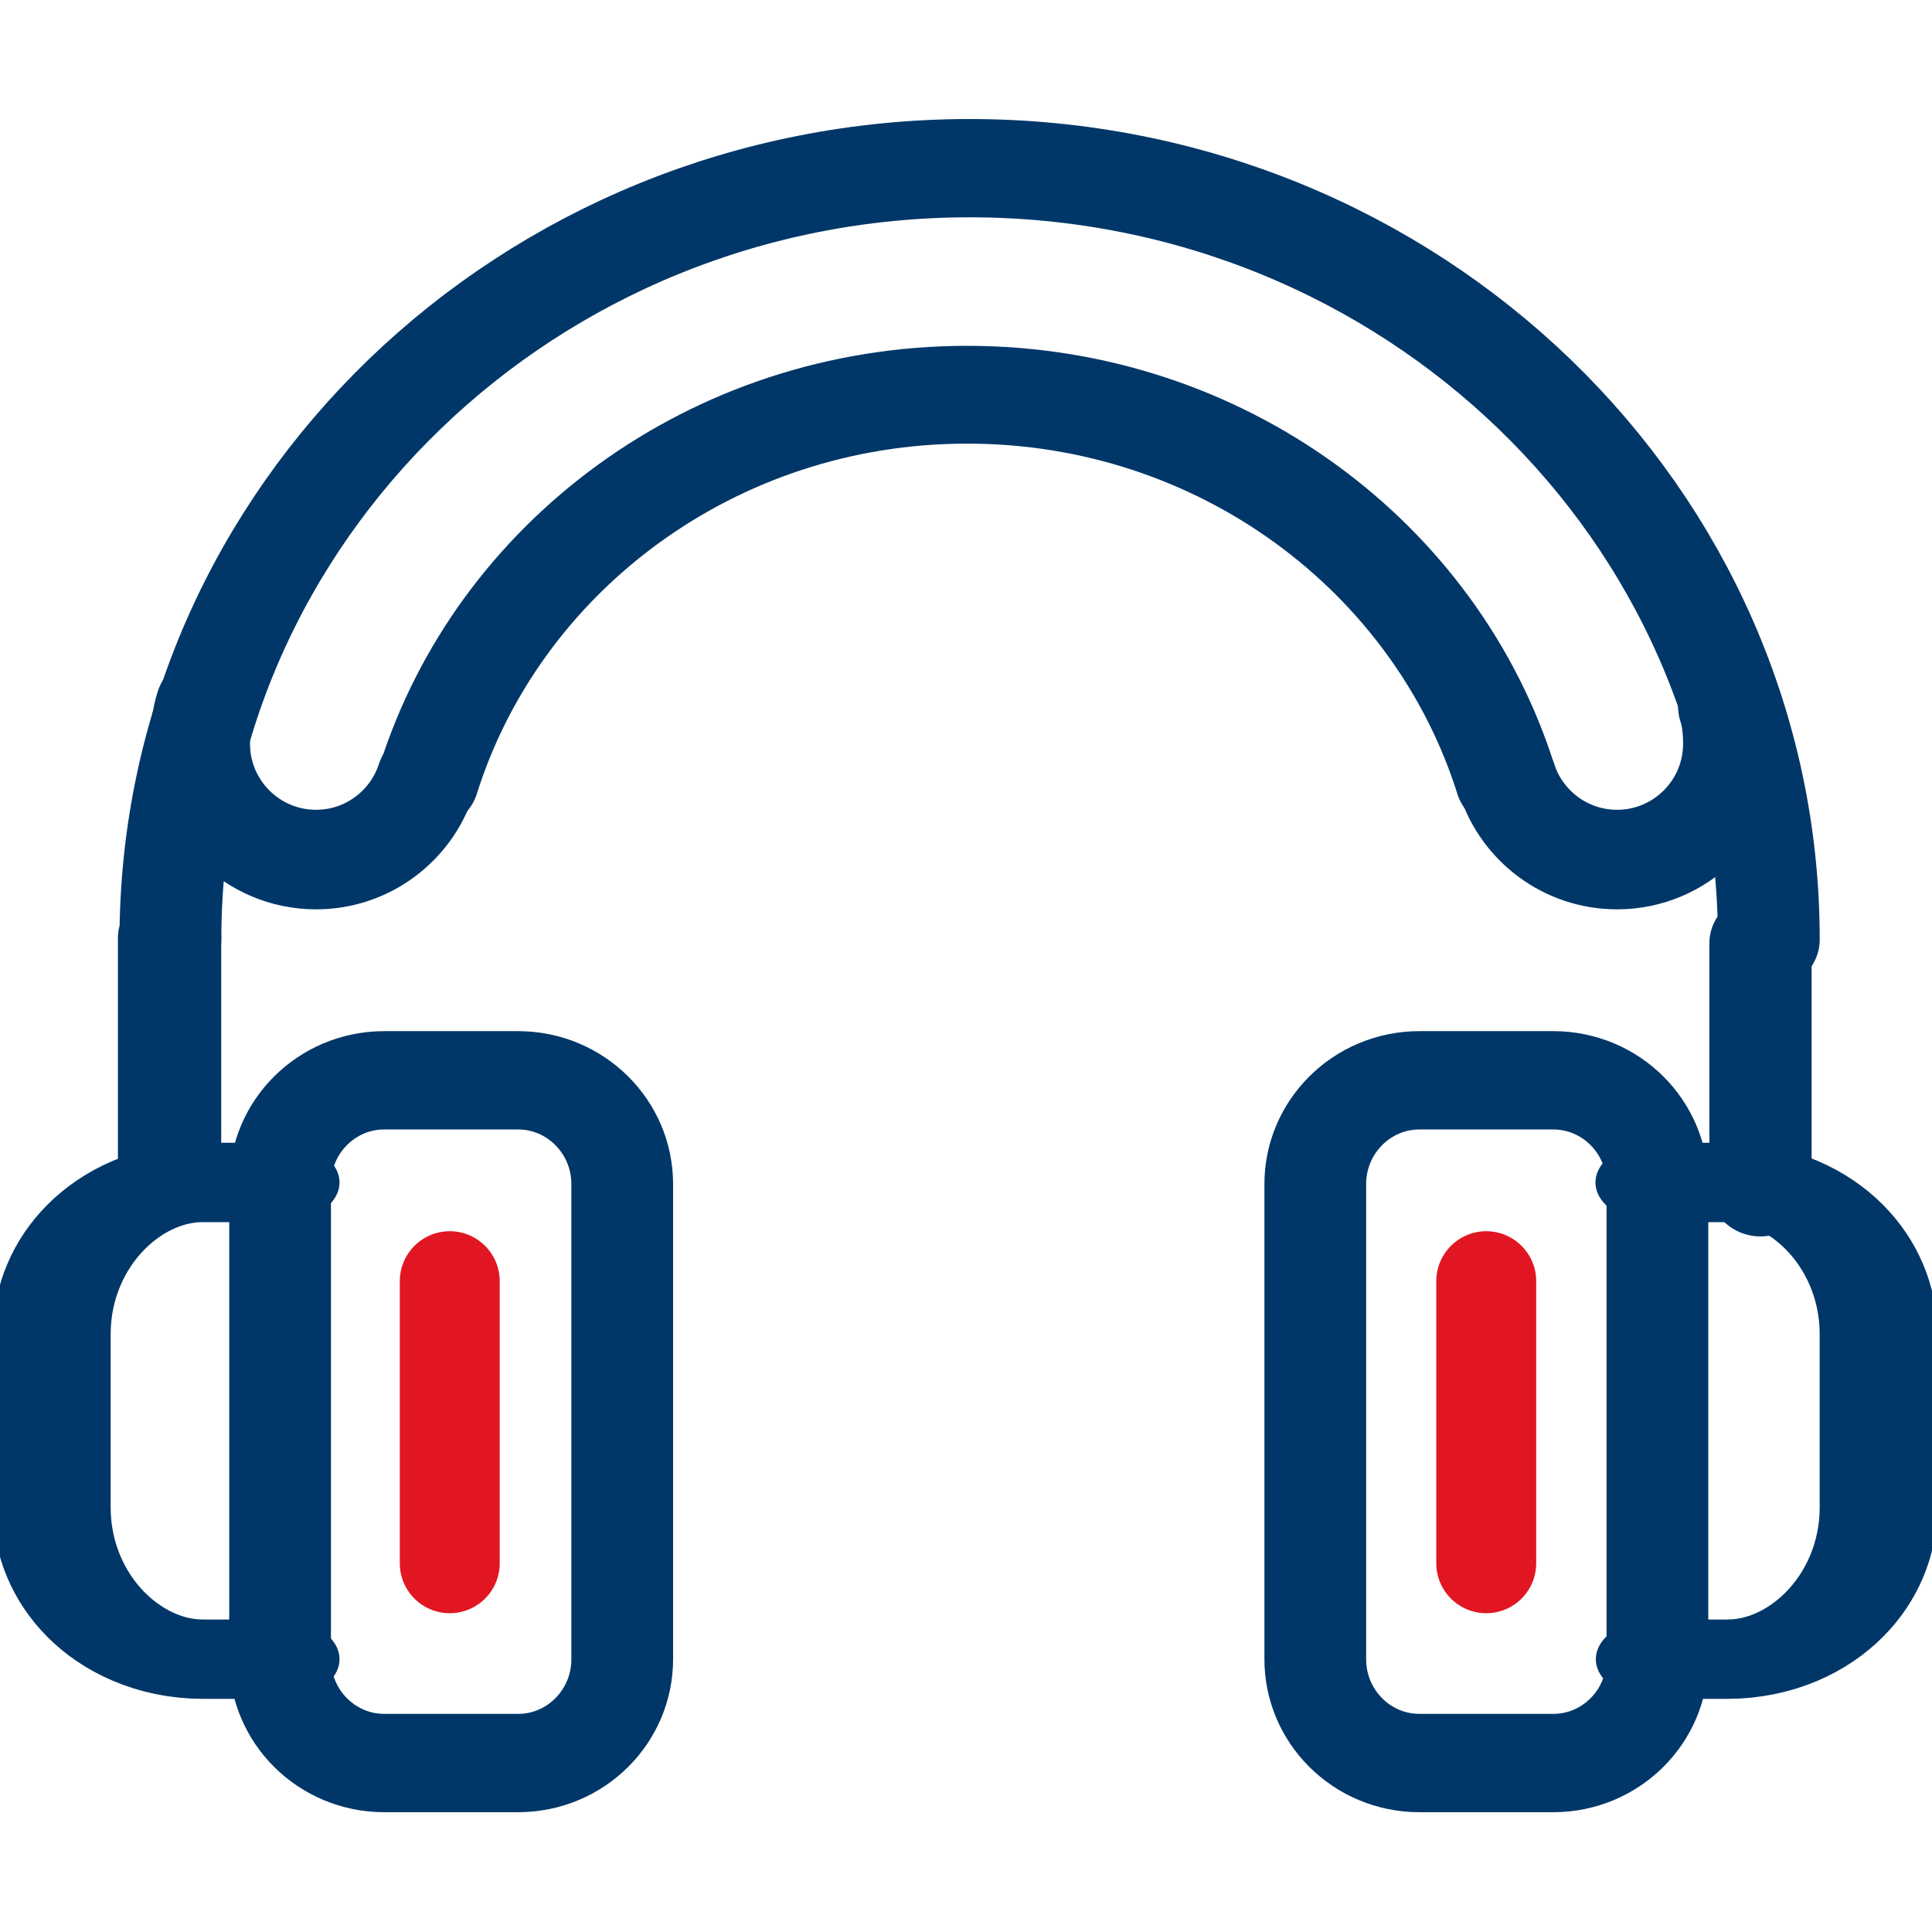
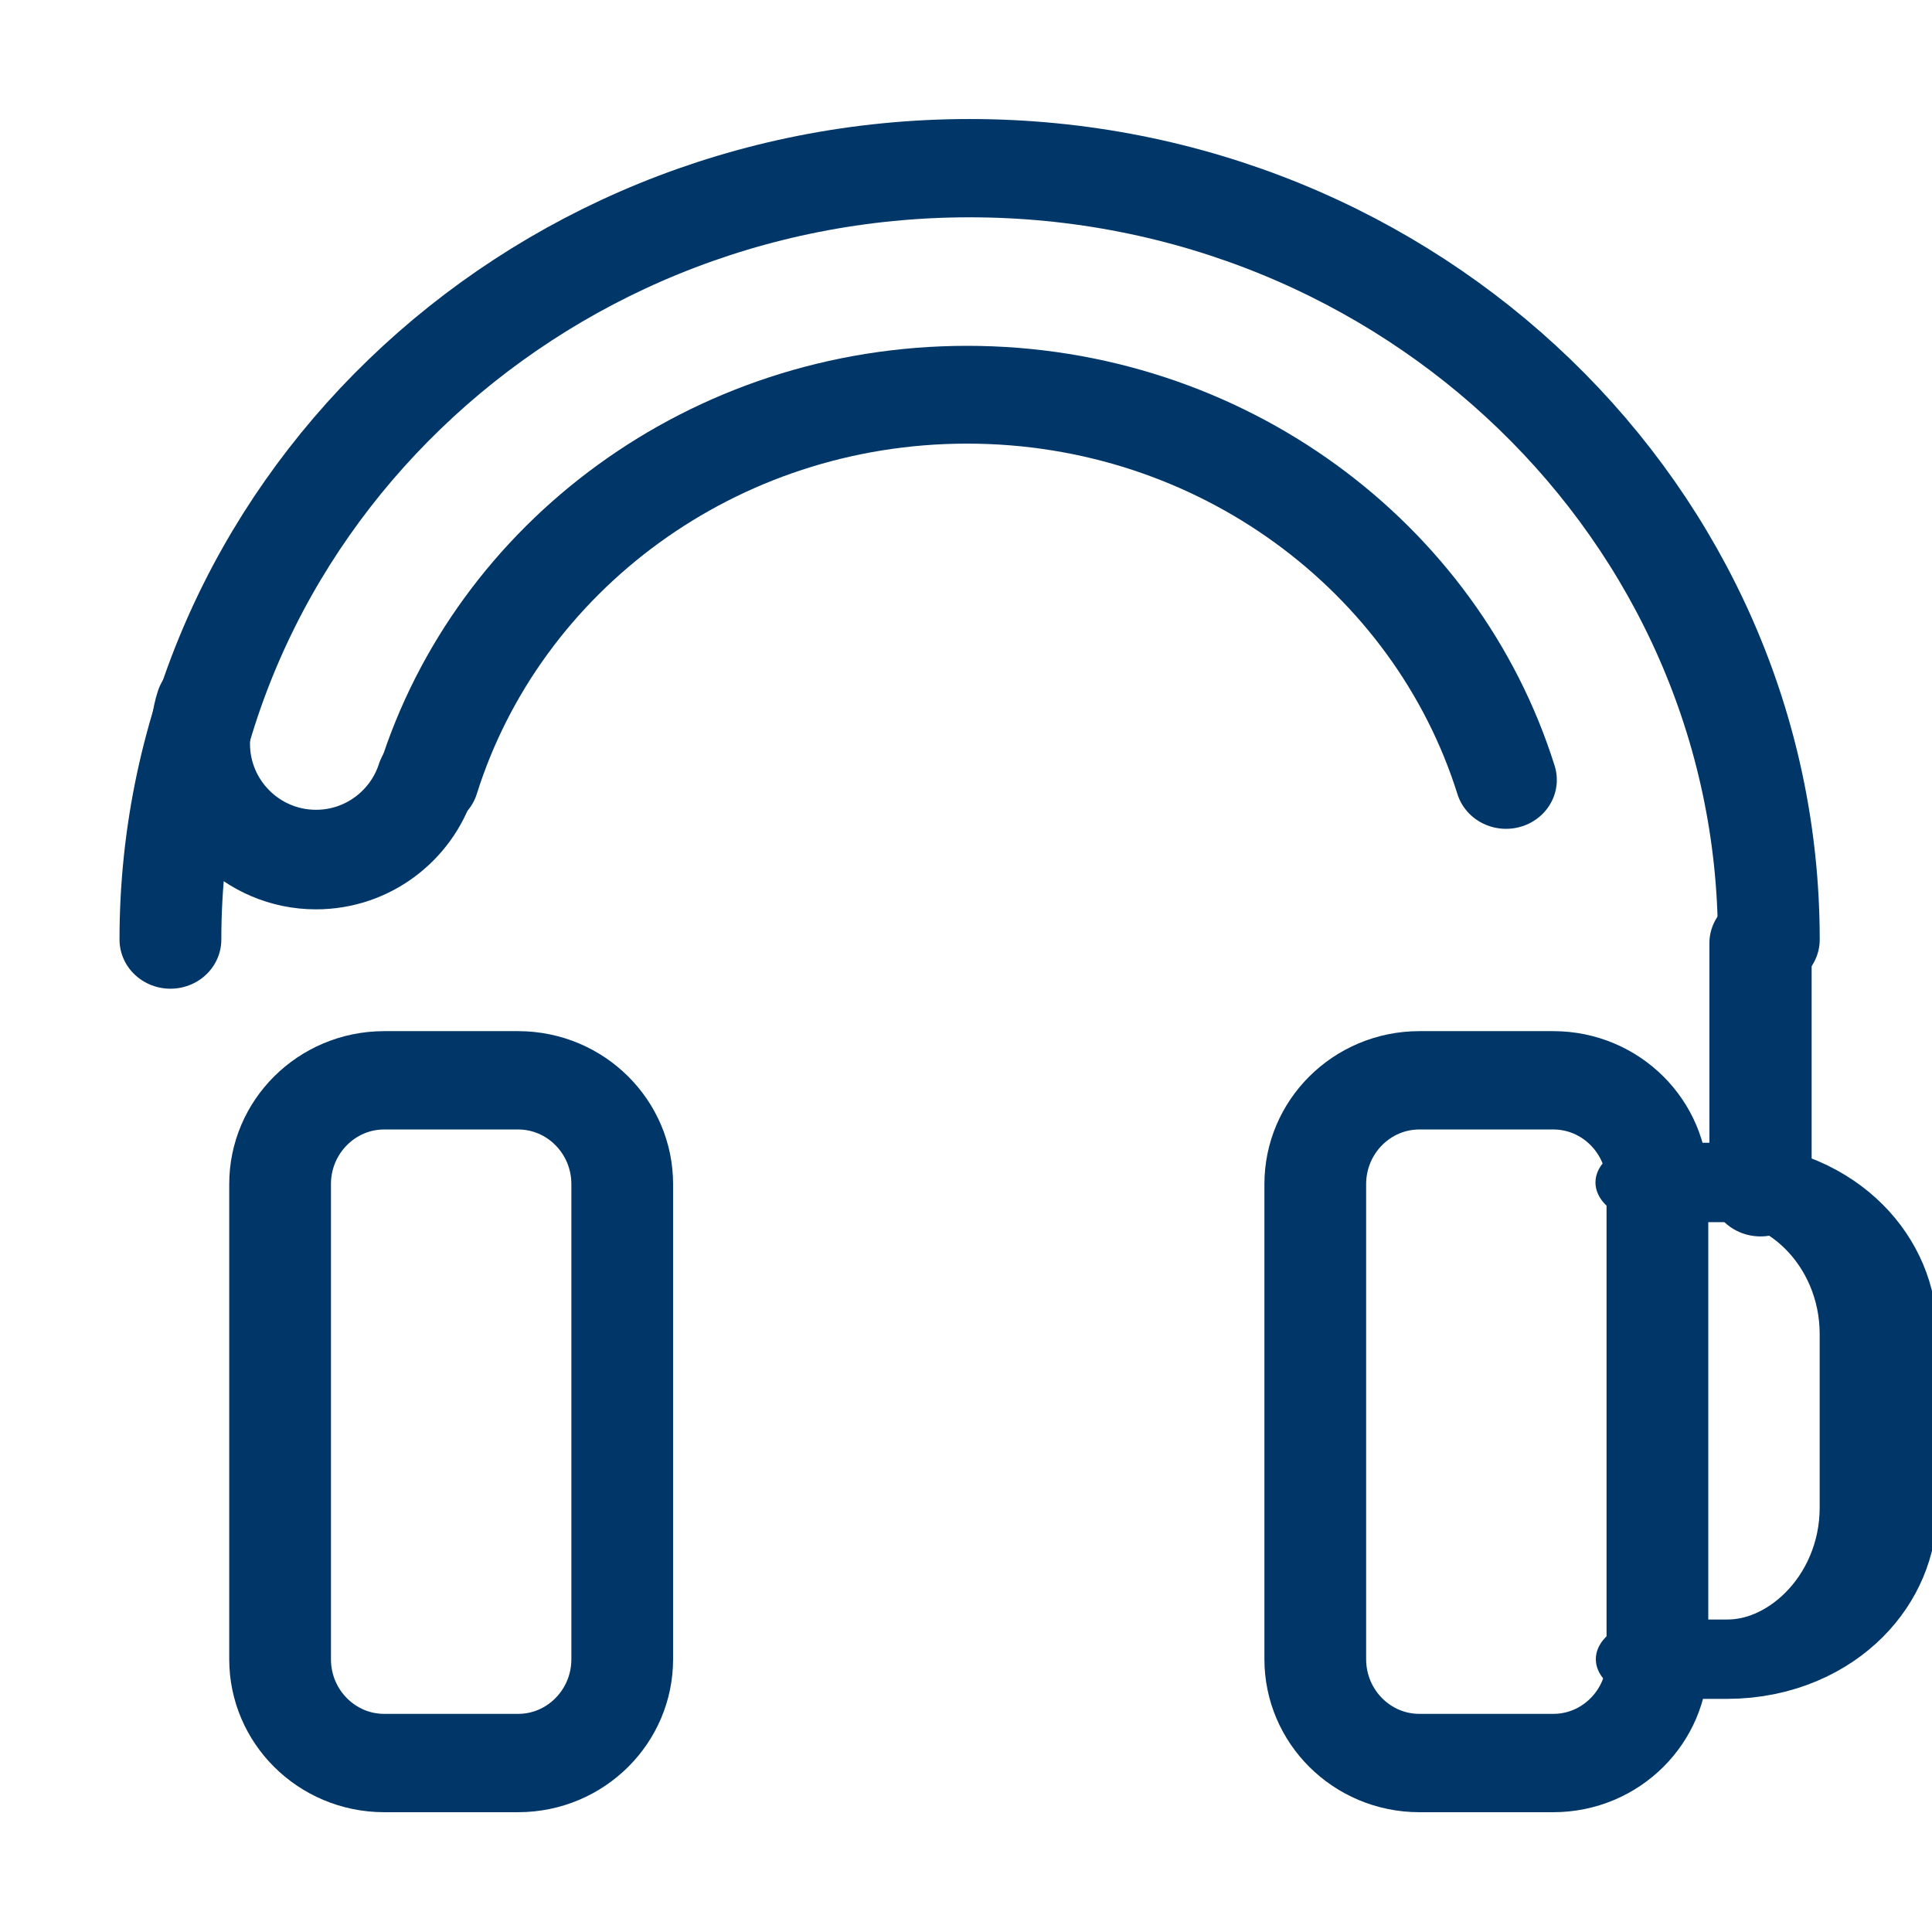
<svg xmlns="http://www.w3.org/2000/svg" width="100%" height="100%" viewBox="0 0 58 58" version="1.1" xml:space="preserve" style="fill-rule:evenodd;clip-rule:evenodd;stroke-linecap:round;stroke-linejoin:round;stroke-miterlimit:1.5;">
  <g id="Layer16">
    <g transform="matrix(1,0,0,1,0,0.022)">
      <g transform="matrix(0.12,0,0,0.116,-0.914,-0.97)">
        <path d="M163.281,314.614L163.281,437.584C163.281,452.409 151.608,464.444 137.231,464.444L103.738,464.444C89.361,464.444 77.688,452.409 77.688,437.584L77.688,314.614C77.688,299.79 89.361,287.755 103.738,287.755L137.231,287.755C151.608,287.755 163.281,299.79 163.281,314.614Z" style="fill:none;stroke:rgb(0,55,104);stroke-width:25.45px;" />
      </g>
      <g transform="matrix(0.12,0,0,0.081,-7.765,12.168)">
-         <path d="M134.942,464.444L115.523,464.444C94.641,464.444 77.688,439.28 77.688,408.286L77.688,343.912C77.688,312.918 94.641,287.755 115.523,287.755L134.942,287.755" style="fill:none;stroke:rgb(0,55,104);stroke-width:29.41px;" />
-       </g>
+         </g>
      <g transform="matrix(-0.12,0,0,0.081,65.715,12.168)">
        <path d="M133.686,464.444L115.523,464.444C94.641,464.444 77.688,439.28 77.688,408.286L77.688,343.912C77.688,312.918 94.641,287.755 115.523,287.755L133.776,287.755" style="fill:none;stroke:rgb(0,55,104);stroke-width:29.41px;" />
      </g>
      <g transform="matrix(0.12,0,0,0.116,30.163,-0.97)">
        <path d="M163.281,314.614L163.281,437.584C163.281,452.409 151.608,464.444 137.231,464.444L103.738,464.444C89.361,464.444 77.688,452.409 77.688,437.584L77.688,314.614C77.688,299.79 89.361,287.755 103.738,287.755L137.231,287.755C151.608,287.755 163.281,299.79 163.281,314.614Z" style="fill:none;stroke:rgb(0,55,104);stroke-width:25.45px;" />
      </g>
      <g transform="matrix(0.115,0,0,0.111,-0.486,0.85)">
        <path d="M48.714,246.257C48.714,131.111 142.198,37.627 257.344,37.627C372.49,37.627 465.974,131.111 465.974,246.257" style="fill:none;stroke:rgb(0,55,104);stroke-width:26.58px;" />
      </g>
      <g transform="matrix(0.114,0,0,0.106,-0.232,1.718)">
-         <path d="M46.688,249.218L46.688,316.552" style="fill:none;stroke:rgb(0,55,104);stroke-width:27.2px;" />
-       </g>
+         </g>
      <g transform="matrix(0.114,0,0,0.109,-0.232,1.125)">
        <path d="M465.648,249.218L465.648,316.552" style="fill:none;stroke:rgb(0,55,104);stroke-width:26.92px;" />
      </g>
      <g transform="matrix(0.081,0,0,0.078,8.188,8.893)">
        <path d="M57.614,185.829C83.549,100.11 163.207,37.627 257.344,37.627C351.501,37.627 431.173,100.136 457.09,185.884" style="fill:none;stroke:rgb(0,55,104);stroke-width:37.64px;" />
      </g>
      <g transform="matrix(0.125,0,0,0.125,-1.347,-1.112)">
        <path d="M113.147,195.901C109.535,207.071 99.043,215.158 86.677,215.158C71.326,215.158 58.863,202.695 58.863,187.344C58.863,184.282 59.154,181.129 60.07,178.372" style="fill:none;stroke:rgb(0,55,104);stroke-width:23.91px;" />
      </g>
      <g transform="matrix(-0.125,0,0,0.125,59.38,-1.112)">
-         <path d="M113.147,195.901C109.535,207.071 99.043,215.158 86.677,215.158C71.326,215.158 58.863,202.695 58.863,187.344C58.863,184.282 59.154,181.129 60.07,178.372" style="fill:none;stroke:rgb(0,55,104);stroke-width:23.91px;" />
-       </g>
+         </g>
    </g>
    <g transform="matrix(1,0,0,1,-0.019,0.403)">
-       <path d="M13.521,38.059L13.521,46.527" style="fill:none;stroke:rgb(226,22,35);stroke-width:3px;" />
-     </g>
+       </g>
    <g transform="matrix(1,0,0,1,31.097,0.403)">
-       <path d="M13.521,38.059L13.521,46.527" style="fill:none;stroke:rgb(226,22,35);stroke-width:3px;" />
-     </g>
+       </g>
  </g>
</svg>